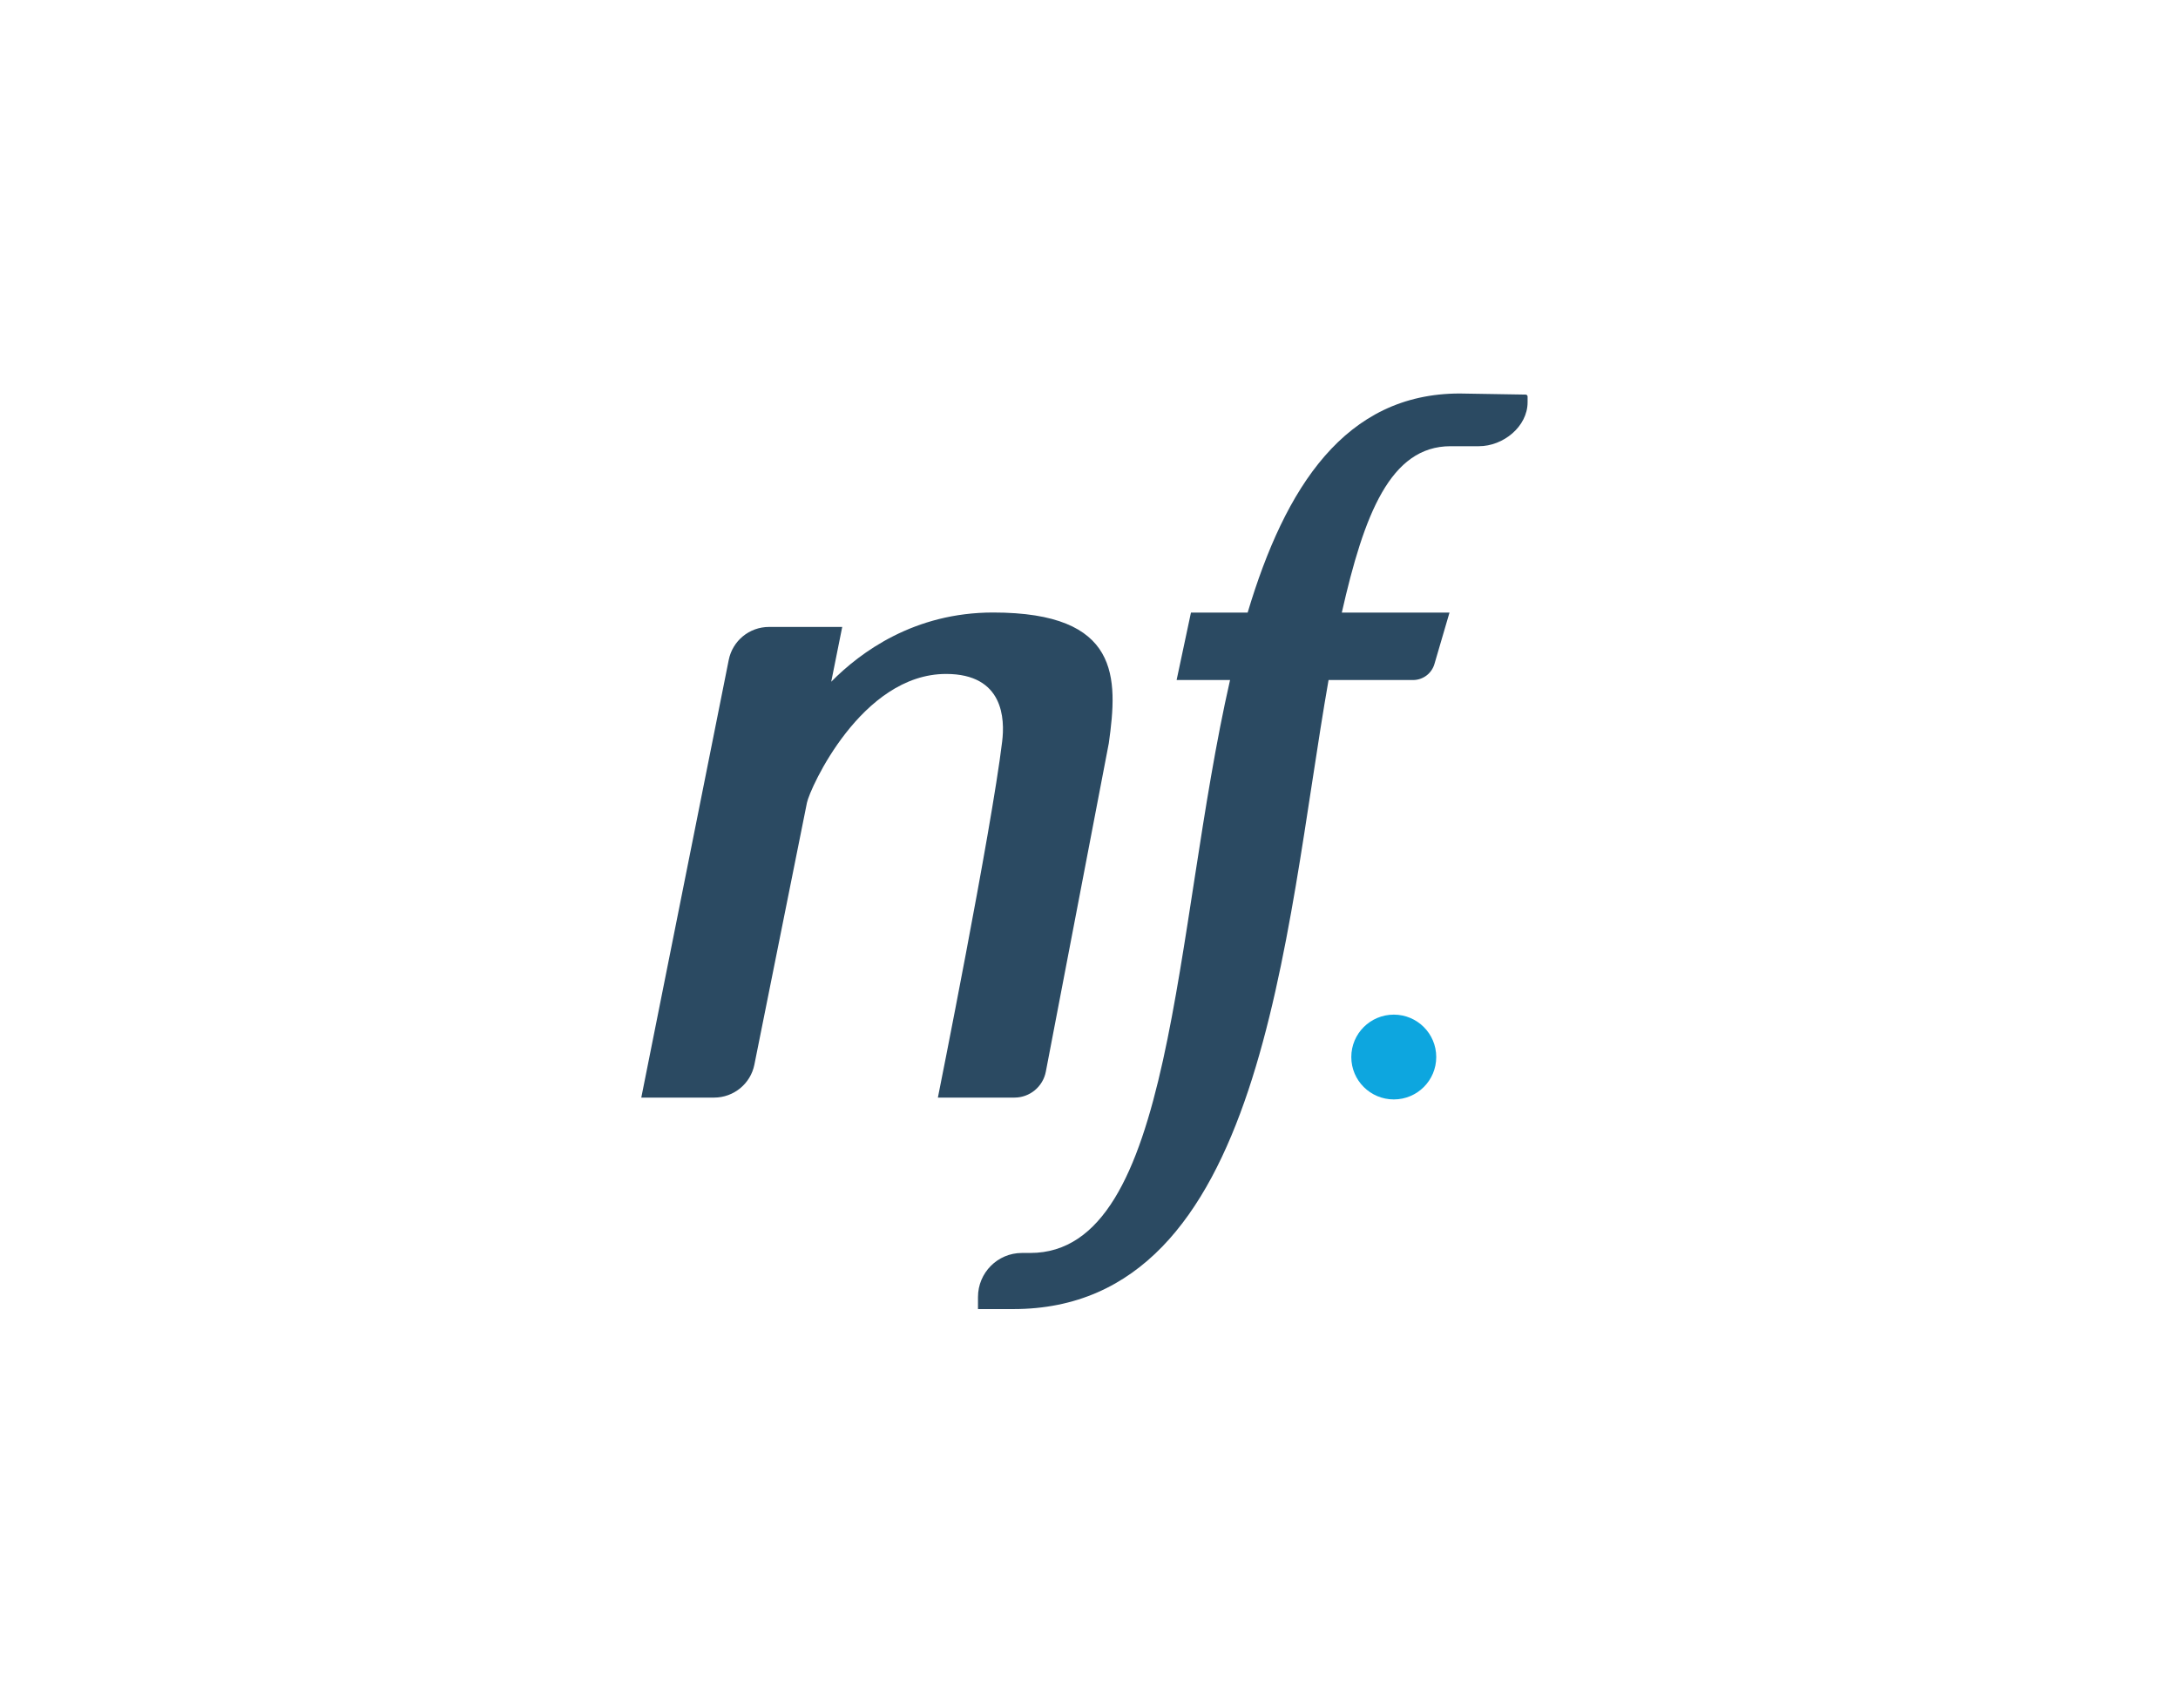
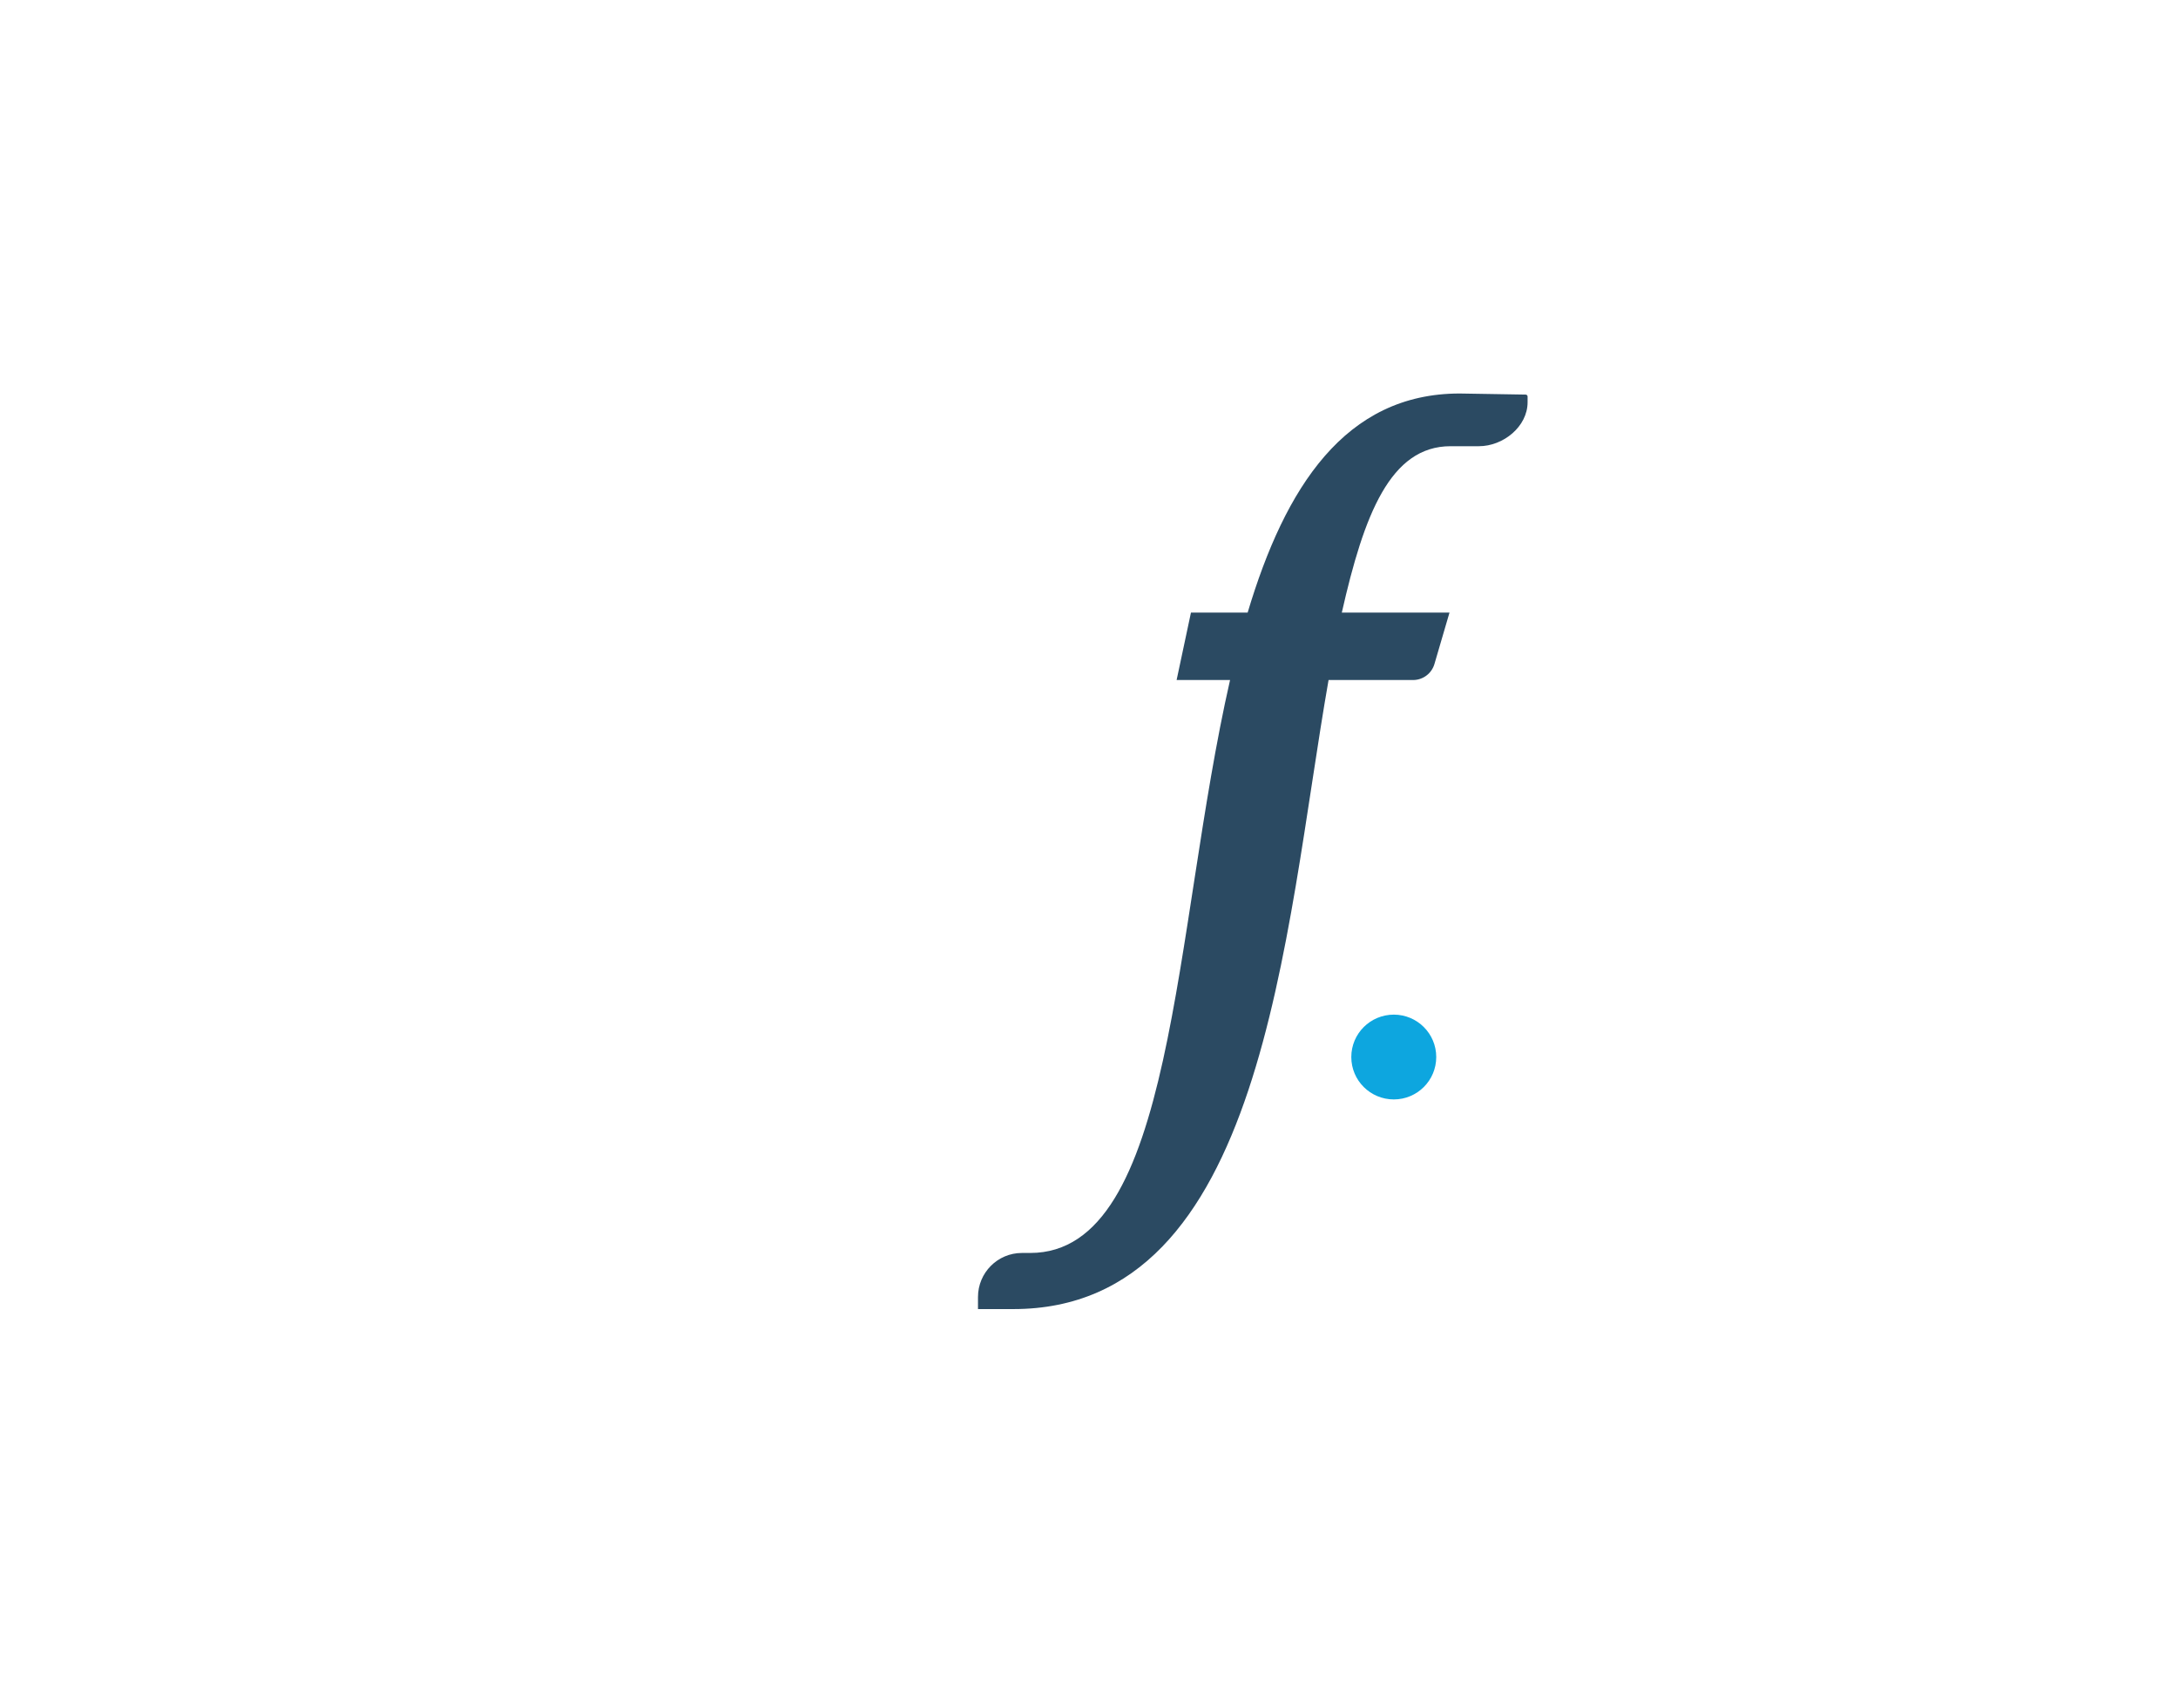
<svg xmlns="http://www.w3.org/2000/svg" width="102" height="80" viewBox="0 0 102 80" fill="none">
-   <rect width="102" height="80" fill="white" />
-   <path d="M46.509 28.692C42.831 28.692 40.319 30.527 38.928 31.935L39.443 29.368H36.012C35.096 29.368 34.306 30.016 34.128 30.915L30.033 51.415H33.444C34.36 51.415 35.152 50.767 35.33 49.868L37.791 37.602C37.92 36.953 40.332 31.57 44.307 31.57C47.006 31.57 47.064 33.684 46.932 34.745C46.425 38.941 43.923 51.415 43.923 51.415H47.509C48.226 51.415 48.843 50.906 48.979 50.197L51.928 34.812C52.358 31.745 52.474 28.692 46.509 28.692V28.692Z" fill="#2B4A62" />
  <path d="M71.448 18.484L68.363 18.433C62.997 18.433 60.186 22.819 58.43 28.695H55.775L55.103 31.855H57.606C54.937 43.565 55.019 58.693 48.25 58.693H47.858C46.721 58.693 45.801 59.618 45.801 60.757V61.322H47.456C59.215 61.322 60.122 43.822 62.219 31.855H66.175C66.641 31.855 67.05 31.547 67.179 31.1L67.883 28.695H62.84C63.879 24.101 65.113 20.902 67.932 20.902C68.377 20.902 68.83 20.902 69.258 20.902C70.399 20.904 71.54 19.982 71.54 18.842V18.577C71.54 18.526 71.501 18.484 71.448 18.484V18.484Z" fill="#2B4A62" />
  <path d="M67.262 49.515C67.262 48.416 66.371 47.529 65.275 47.529C64.177 47.529 63.284 48.416 63.284 49.515C63.284 50.615 64.177 51.501 65.275 51.501C66.371 51.501 67.262 50.615 67.262 49.515Z" fill="#0DA6DF" />
</svg>